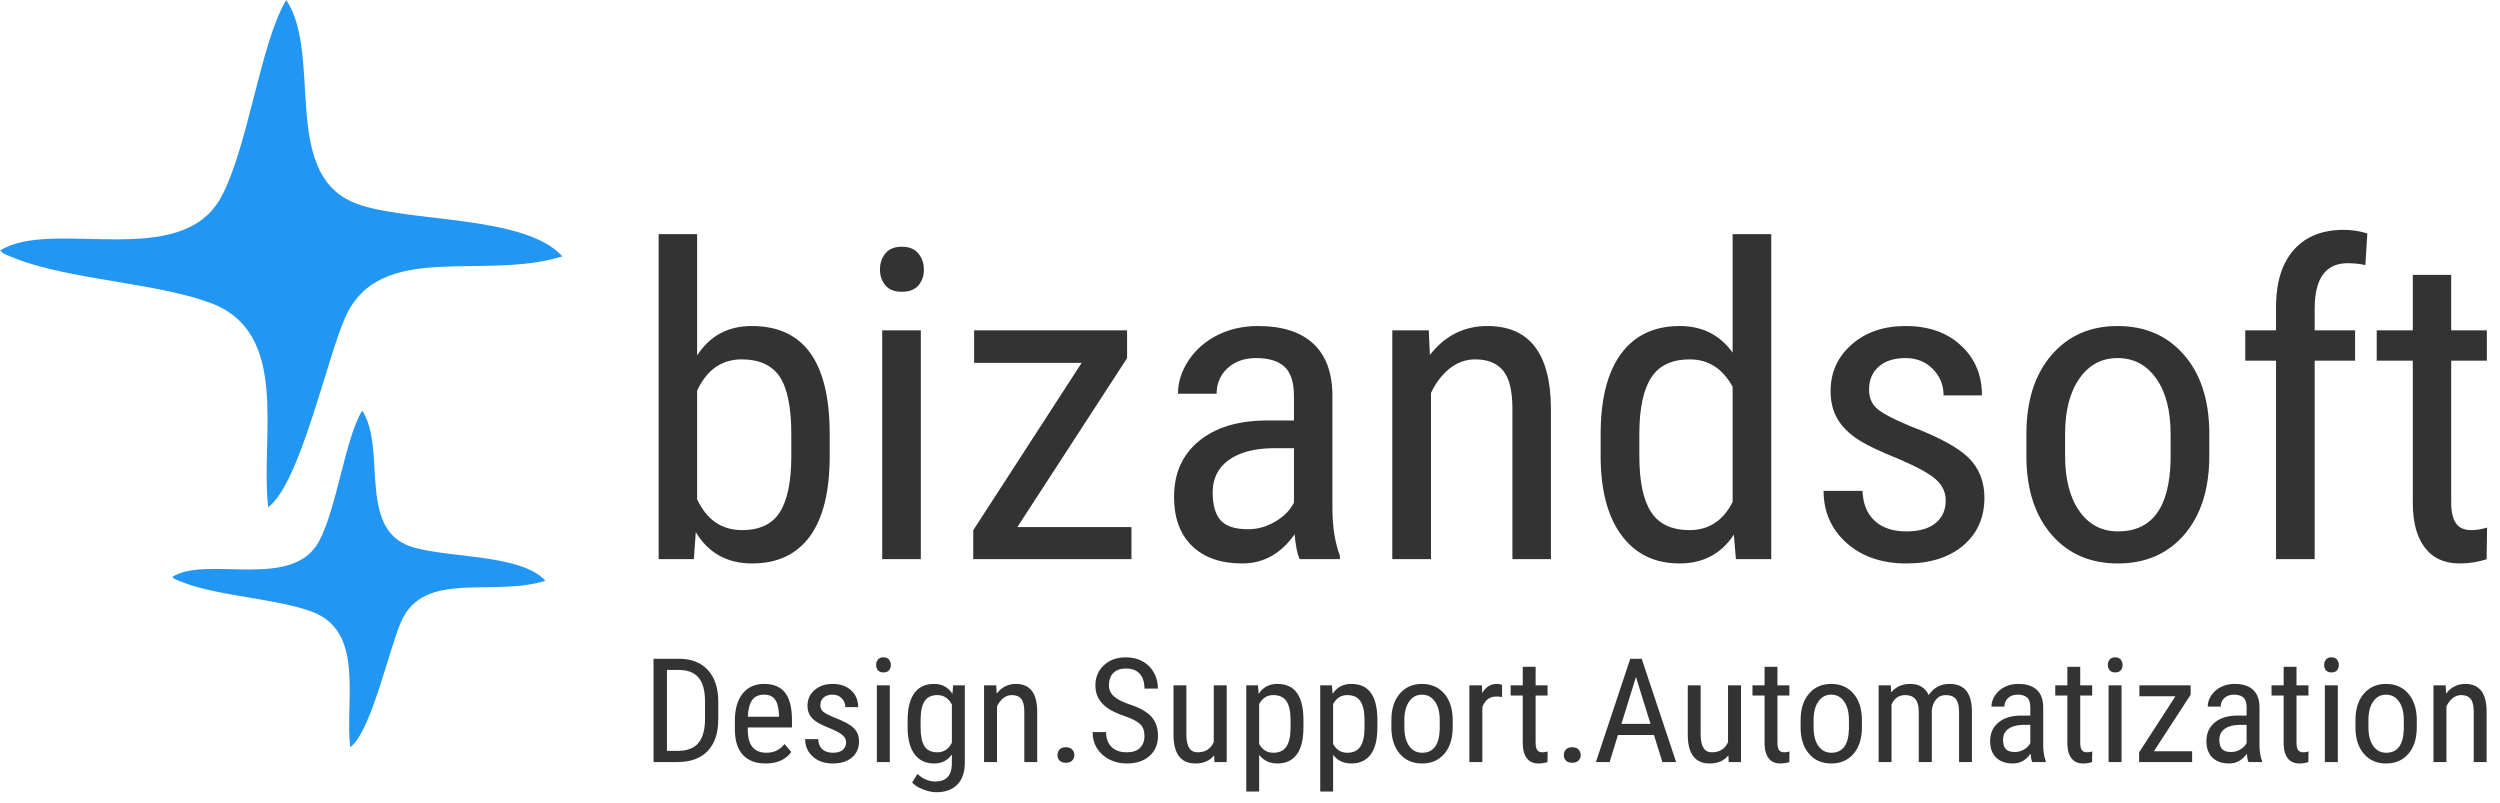
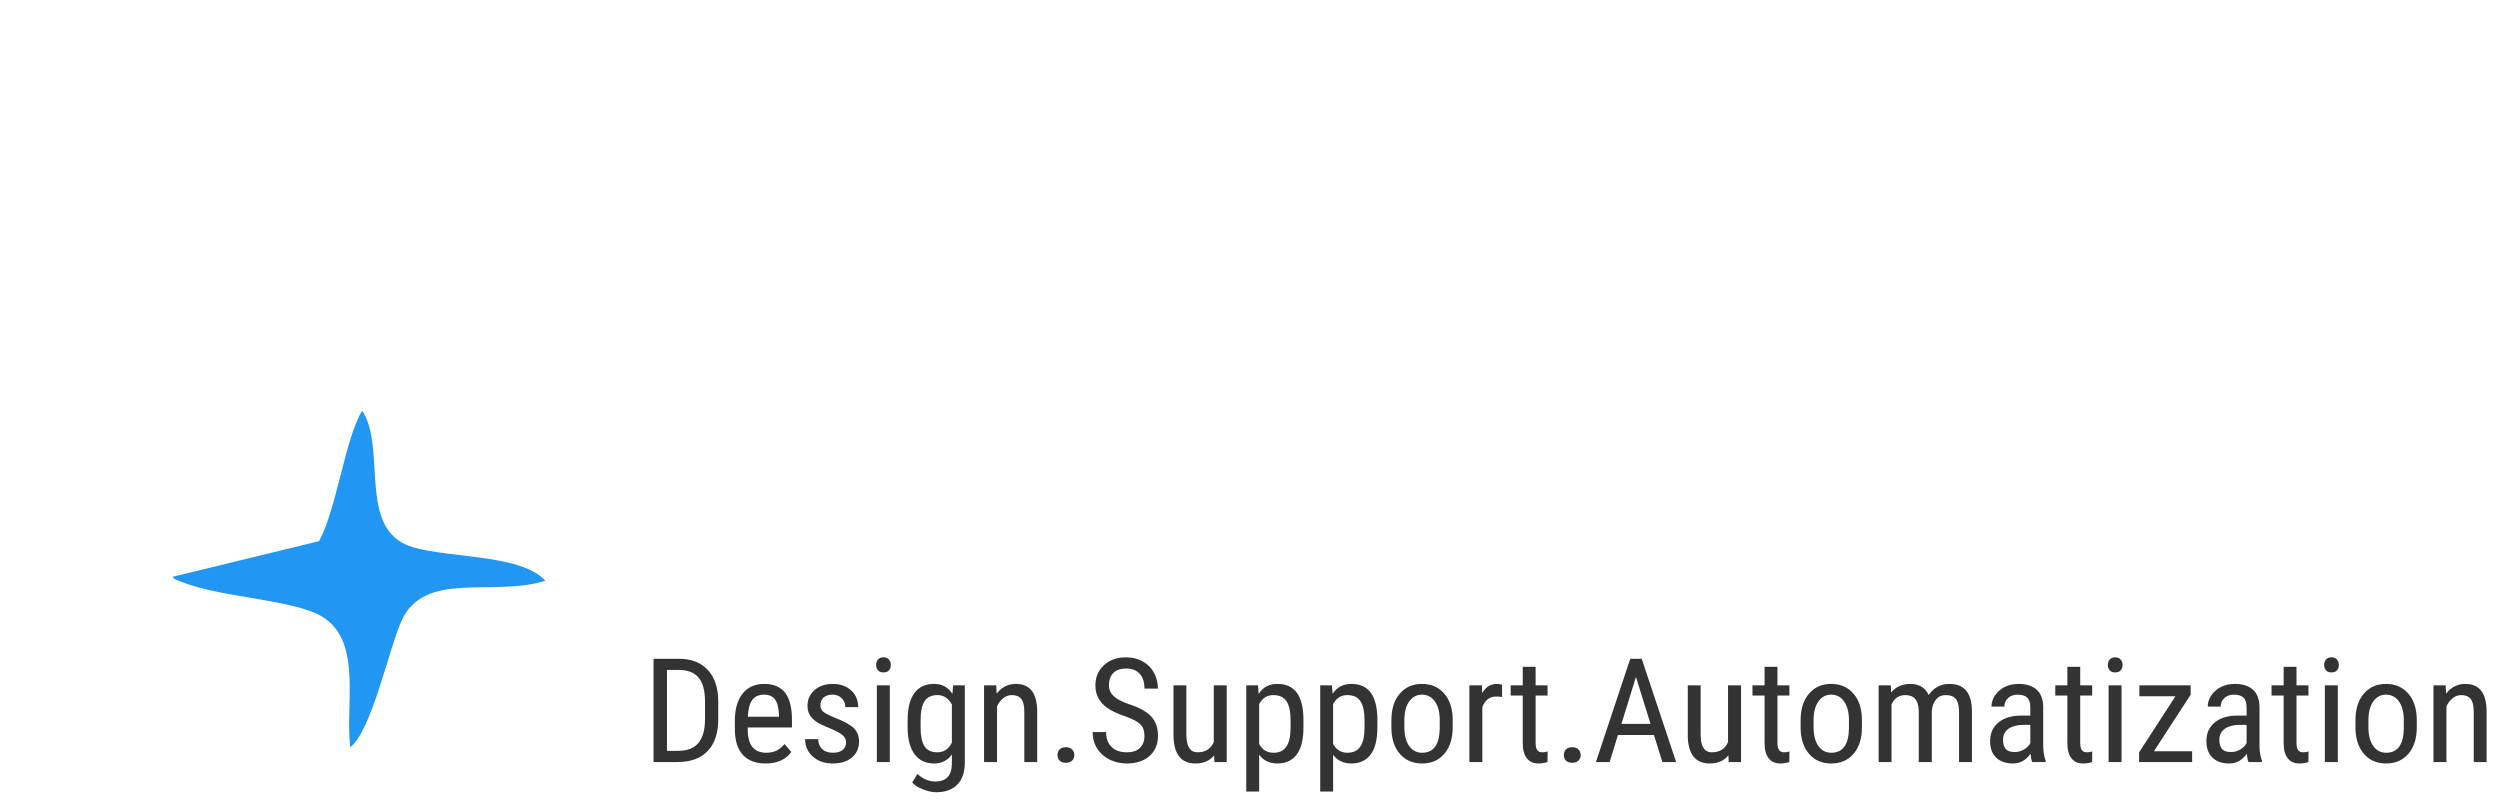
<svg xmlns="http://www.w3.org/2000/svg" width="193" height="62" viewBox="0 0 193 62" fill="none">
-   <path fill-rule="evenodd" clip-rule="evenodd" d="M0 19.344C0.412 19.603 -0.257 19.4 1.315 20.002C5.463 21.59 12.077 21.848 16.219 23.372C22.451 25.666 20.079 33.624 20.704 39.151C23.157 37.375 25.243 27.608 26.669 24.458C29.362 18.514 37.312 21.707 43.414 19.79C40.443 16.479 30.913 17.23 27.202 15.593C21.736 13.182 24.889 4.24 22.102 0C20.119 3.258 19.169 11.293 17.092 15.183C14 20.975 4.051 16.789 0 19.344Z" fill="#2196F3" />
-   <path fill-rule="evenodd" clip-rule="evenodd" d="M13.291 44.539C13.564 44.711 13.12 44.576 14.163 44.976C16.916 46.03 21.307 46.201 24.056 47.213C28.192 48.735 26.618 54.017 27.033 57.685C28.661 56.507 30.045 50.024 30.992 47.934C32.779 43.989 38.056 46.108 42.106 44.835C40.133 42.638 33.809 43.136 31.345 42.049C27.718 40.449 29.81 34.514 27.96 31.7C26.644 33.862 26.014 39.196 24.635 41.777C22.583 45.622 15.98 42.843 13.291 44.539Z" fill="#2196F3" />
-   <path d="M64.053 35.181C64.053 37.941 63.541 40.015 62.522 41.409C61.497 42.802 60.012 43.499 58.066 43.499C56.132 43.499 54.682 42.691 53.715 41.08L53.565 43.165H50.848V18.077H53.818V27.438C54.797 25.927 56.201 25.169 58.032 25.169C60.035 25.169 61.538 25.854 62.533 27.226C63.535 28.597 64.042 30.671 64.053 33.436V35.181ZM61.089 33.526C61.089 31.441 60.784 29.957 60.185 29.071C59.581 28.185 58.608 27.744 57.255 27.744C55.718 27.744 54.572 28.547 53.818 30.153V38.543C54.561 40.132 55.718 40.924 57.289 40.924C58.642 40.924 59.609 40.466 60.191 39.558C60.778 38.643 61.077 37.227 61.089 35.304V33.526ZM71.088 43.165H68.106V25.503H71.088V43.165ZM71.324 20.803C71.324 21.294 71.185 21.707 70.903 22.035C70.621 22.364 70.195 22.526 69.62 22.526C69.061 22.526 68.641 22.364 68.359 22.035C68.077 21.707 67.933 21.294 67.933 20.803C67.933 20.313 68.077 19.895 68.359 19.555C68.641 19.215 69.061 19.047 69.62 19.047C70.184 19.047 70.61 19.22 70.898 19.566C71.18 19.912 71.324 20.324 71.324 20.803ZM78.542 40.689H87.349V43.165H75.134V40.935L83.504 28.012H75.203V25.503H87.01V27.65L78.542 40.689ZM100.336 43.165C100.152 42.786 100.025 42.145 99.945 41.247C98.891 42.747 97.538 43.499 95.898 43.499C94.246 43.499 92.956 43.048 92.029 42.15C91.103 41.252 90.636 39.987 90.636 38.353C90.636 36.558 91.264 35.131 92.524 34.078C93.785 33.024 95.512 32.483 97.705 32.461H99.893V30.576C99.893 29.517 99.651 28.765 99.167 28.313C98.684 27.867 97.947 27.644 96.963 27.644C96.059 27.644 95.328 27.906 94.769 28.424C94.205 28.943 93.923 29.601 93.923 30.398H90.941C90.941 29.495 91.218 28.631 91.765 27.811C92.317 26.986 93.06 26.339 93.992 25.871C94.925 25.403 95.967 25.169 97.112 25.169C98.977 25.169 100.399 25.62 101.372 26.518C102.345 27.415 102.84 28.726 102.863 30.443V39.357C102.875 40.723 103.064 41.899 103.439 42.903V43.165H100.336ZM96.352 40.857C97.084 40.857 97.78 40.662 98.442 40.271C99.11 39.881 99.593 39.391 99.893 38.805V34.602H98.206C96.79 34.624 95.673 34.931 94.85 35.521C94.033 36.112 93.618 36.943 93.618 38.008C93.618 39.006 93.831 39.73 94.246 40.182C94.66 40.634 95.362 40.857 96.352 40.857ZM110.3 25.503L110.387 27.404C111.544 25.916 113.023 25.169 114.825 25.169C118.049 25.169 119.683 27.254 119.73 31.424V43.165H116.759V31.563C116.759 30.181 116.523 29.199 116.045 28.62C115.568 28.034 114.848 27.744 113.892 27.744C113.156 27.744 112.488 27.984 111.895 28.463C111.308 28.943 110.83 29.567 110.473 30.337V43.165H107.485V25.503H110.3ZM123.569 33.531C123.569 30.811 124.093 28.737 125.146 27.309C126.2 25.882 127.708 25.169 129.677 25.169C131.415 25.169 132.779 25.854 133.758 27.226V18.077H136.74V43.165H134.011L133.856 41.275C132.877 42.758 131.478 43.499 129.659 43.499C127.771 43.499 126.286 42.791 125.215 41.37C124.139 39.948 123.592 37.941 123.569 35.349V33.531ZM126.557 35.17C126.557 37.149 126.856 38.604 127.466 39.53C128.071 40.461 129.061 40.924 130.431 40.924C131.916 40.924 133.027 40.199 133.758 38.755V29.863C132.992 28.452 131.887 27.744 130.448 27.744C129.078 27.744 128.088 28.207 127.484 29.138C126.873 30.064 126.568 31.491 126.557 33.414V35.17ZM150.21 38.643C150.21 38.025 149.968 37.489 149.485 37.043C149.001 36.597 148.069 36.073 146.687 35.477C145.075 34.836 143.947 34.284 143.285 33.827C142.629 33.369 142.139 32.851 141.811 32.266C141.483 31.686 141.322 30.989 141.322 30.186C141.322 28.748 141.863 27.549 142.951 26.596C144.033 25.643 145.42 25.169 147.107 25.169C148.886 25.169 150.314 25.67 151.39 26.674C152.472 27.672 153.007 28.96 153.007 30.526H150.043C150.043 29.729 149.767 29.049 149.214 28.486C148.667 27.923 147.959 27.644 147.107 27.644C146.232 27.644 145.541 27.861 145.041 28.302C144.54 28.742 144.292 29.333 144.292 30.069C144.292 30.654 144.471 31.128 144.839 31.485C145.202 31.842 146.082 32.316 147.476 32.901C149.692 33.743 151.2 34.562 152 35.365C152.794 36.168 153.197 37.188 153.197 38.42C153.197 39.959 152.651 41.191 151.557 42.117C150.469 43.036 149.007 43.499 147.176 43.499C145.277 43.499 143.734 42.969 142.554 41.916C141.374 40.857 140.781 39.519 140.781 37.896H143.786C143.82 38.872 144.125 39.641 144.712 40.193C145.3 40.745 146.117 41.024 147.176 41.024C148.166 41.024 148.915 40.806 149.433 40.377C149.951 39.948 150.21 39.368 150.21 38.643ZM156.438 33.514C156.438 30.944 157.083 28.915 158.373 27.415C159.662 25.916 161.36 25.169 163.473 25.169C165.585 25.169 167.289 25.899 168.573 27.36C169.862 28.815 170.525 30.805 170.559 33.319V35.181C170.559 37.74 169.914 39.77 168.636 41.264C167.353 42.752 165.643 43.499 163.507 43.499C161.395 43.499 159.697 42.775 158.424 41.325C157.146 39.876 156.484 37.919 156.438 35.443V33.514ZM159.426 35.176C159.426 36.993 159.794 38.426 160.531 39.463C161.268 40.505 162.258 41.024 163.507 41.024C166.138 41.024 167.491 39.184 167.571 35.505V33.509C167.571 31.703 167.203 30.27 166.46 29.222C165.718 28.168 164.722 27.644 163.473 27.644C162.247 27.644 161.268 28.168 160.531 29.222C159.794 30.27 159.426 31.697 159.426 33.492V35.176ZM175.711 43.165V27.845H173.334V25.503H175.711V23.463C175.745 21.662 176.212 20.263 177.115 19.253C178.025 18.244 179.303 17.743 180.955 17.743C181.548 17.743 182.152 17.837 182.757 18.021L182.607 20.463C182.181 20.369 181.727 20.319 181.243 20.319C179.545 20.319 178.693 21.489 178.693 23.836V25.503H181.813V27.845H178.693V43.165H175.711ZM189.233 21.222V25.503H191.985V27.845H189.233V38.799C189.233 39.496 189.354 40.026 189.59 40.383C189.826 40.745 190.229 40.924 190.804 40.924C191.196 40.924 191.593 40.857 192.002 40.728L191.967 43.176C191.294 43.388 190.603 43.499 189.889 43.499C188.709 43.499 187.811 43.092 187.195 42.273C186.573 41.459 186.268 40.305 186.268 38.816V27.845H183.482V25.503H186.268V21.222H189.233Z" fill="#333333" />
+   <path fill-rule="evenodd" clip-rule="evenodd" d="M13.291 44.539C13.564 44.711 13.12 44.576 14.163 44.976C16.916 46.03 21.307 46.201 24.056 47.213C28.192 48.735 26.618 54.017 27.033 57.685C28.661 56.507 30.045 50.024 30.992 47.934C32.779 43.989 38.056 46.108 42.106 44.835C40.133 42.638 33.809 43.136 31.345 42.049C27.718 40.449 29.81 34.514 27.96 31.7C26.644 33.862 26.014 39.196 24.635 41.777Z" fill="#2196F3" />
  <path d="M50.453 58.829V50.858H52.415C53.376 50.858 54.122 51.15 54.653 51.731C55.186 52.314 55.45 53.132 55.45 54.186V55.522C55.45 56.578 55.182 57.393 54.642 57.968C54.103 58.542 53.322 58.829 52.297 58.829H50.453ZM51.489 51.721V57.966H52.318C53.046 57.966 53.578 57.764 53.912 57.361C54.248 56.959 54.419 56.361 54.427 55.569V54.156C54.427 53.317 54.261 52.702 53.928 52.31C53.594 51.917 53.09 51.721 52.415 51.721H51.489ZM59.106 58.941C58.344 58.941 57.759 58.721 57.352 58.282C56.947 57.841 56.739 57.196 56.731 56.346V55.629C56.731 54.745 56.93 54.053 57.327 53.55C57.725 53.048 58.28 52.798 58.992 52.798C59.708 52.798 60.242 53.018 60.597 53.461C60.952 53.902 61.132 54.591 61.139 55.526V56.161H57.727V56.297C57.727 56.931 57.85 57.393 58.097 57.68C58.344 57.968 58.699 58.112 59.162 58.112C59.455 58.112 59.716 58.058 59.94 57.951C60.163 57.843 60.374 57.675 60.57 57.441L61.09 58.054C60.655 58.646 59.995 58.941 59.106 58.941ZM58.992 53.627C58.578 53.627 58.27 53.766 58.072 54.042C57.871 54.319 57.757 54.748 57.732 55.331H60.14V55.199C60.113 54.634 60.009 54.233 59.826 53.99C59.644 53.749 59.364 53.627 58.992 53.627ZM65.317 57.314C65.317 57.106 65.236 56.927 65.074 56.778C64.912 56.628 64.599 56.452 64.136 56.252C63.596 56.038 63.218 55.853 62.996 55.7C62.776 55.546 62.612 55.372 62.502 55.176C62.392 54.982 62.338 54.748 62.338 54.479C62.338 53.997 62.519 53.596 62.884 53.276C63.246 52.956 63.711 52.798 64.277 52.798C64.873 52.798 65.351 52.966 65.712 53.302C66.075 53.637 66.254 54.068 66.254 54.593H65.261C65.261 54.326 65.168 54.098 64.983 53.909C64.8 53.721 64.562 53.627 64.277 53.627C63.983 53.627 63.752 53.7 63.584 53.848C63.416 53.995 63.333 54.194 63.333 54.44C63.333 54.636 63.393 54.795 63.517 54.915C63.638 55.034 63.933 55.193 64.4 55.389C65.143 55.671 65.648 55.946 65.917 56.215C66.183 56.484 66.318 56.826 66.318 57.239C66.318 57.755 66.135 58.168 65.768 58.478C65.404 58.786 64.913 58.941 64.3 58.941C63.663 58.941 63.146 58.764 62.751 58.411C62.355 58.056 62.157 57.607 62.157 57.063H63.163C63.175 57.391 63.277 57.648 63.474 57.833C63.671 58.018 63.945 58.112 64.3 58.112C64.632 58.112 64.883 58.039 65.056 57.895C65.23 57.751 65.317 57.557 65.317 57.314ZM68.693 58.829H67.694V52.91H68.693V58.829ZM68.772 51.335C68.772 51.499 68.726 51.637 68.631 51.748C68.537 51.858 68.394 51.912 68.201 51.912C68.014 51.912 67.873 51.858 67.778 51.748C67.684 51.637 67.636 51.499 67.636 51.335C67.636 51.17 67.684 51.03 67.778 50.916C67.873 50.802 68.014 50.746 68.201 50.746C68.39 50.746 68.533 50.804 68.629 50.92C68.724 51.035 68.772 51.174 68.772 51.335ZM70.069 55.6C70.069 54.678 70.243 53.979 70.59 53.506C70.935 53.033 71.443 52.798 72.11 52.798C72.731 52.798 73.204 53.055 73.528 53.569L73.58 52.91H74.483V58.885C74.483 59.618 74.29 60.18 73.901 60.573C73.513 60.965 72.972 61.161 72.28 61.161C71.977 61.161 71.64 61.088 71.265 60.945C70.889 60.801 70.607 60.623 70.42 60.412L70.827 59.745C71.242 60.135 71.699 60.332 72.201 60.332C73.032 60.332 73.461 59.892 73.484 59.016V58.246C73.16 58.71 72.699 58.941 72.104 58.941C71.472 58.941 70.978 58.71 70.623 58.248C70.269 57.787 70.084 57.123 70.069 56.258V55.6ZM71.07 56.15C71.07 56.813 71.171 57.301 71.371 57.611C71.574 57.923 71.904 58.078 72.365 58.078C72.861 58.078 73.235 57.832 73.484 57.34V54.388C73.224 53.904 72.853 53.661 72.374 53.661C71.915 53.661 71.584 53.816 71.381 54.128C71.176 54.438 71.074 54.917 71.07 55.561V56.15ZM76.912 52.91L76.941 53.547C77.329 53.048 77.825 52.798 78.429 52.798C79.509 52.798 80.057 53.496 80.072 54.894V58.829H79.077V54.941C79.077 54.478 78.998 54.149 78.838 53.954C78.678 53.758 78.436 53.661 78.116 53.661C77.869 53.661 77.645 53.741 77.447 53.902C77.25 54.062 77.09 54.272 76.97 54.53V58.829H75.969V52.91H76.912ZM81.638 58.297C81.638 58.121 81.691 57.977 81.797 57.859C81.906 57.744 82.068 57.686 82.282 57.686C82.496 57.686 82.66 57.744 82.77 57.859C82.882 57.977 82.938 58.121 82.938 58.297C82.938 58.463 82.882 58.603 82.77 58.717C82.66 58.829 82.496 58.885 82.282 58.885C82.068 58.885 81.906 58.829 81.797 58.717C81.691 58.603 81.638 58.463 81.638 58.297ZM88.352 56.813C88.352 56.417 88.24 56.112 88.018 55.9C87.796 55.688 87.395 55.483 86.814 55.281C86.233 55.081 85.789 54.87 85.483 54.649C85.176 54.429 84.946 54.177 84.794 53.893C84.641 53.61 84.564 53.285 84.564 52.921C84.564 52.289 84.782 51.768 85.218 51.359C85.652 50.95 86.224 50.746 86.928 50.746C87.41 50.746 87.838 50.851 88.216 51.06C88.593 51.269 88.882 51.561 89.087 51.933C89.289 52.304 89.391 52.714 89.391 53.158H88.352C88.352 52.665 88.23 52.284 87.985 52.015C87.74 51.744 87.387 51.609 86.928 51.609C86.509 51.609 86.185 51.723 85.955 51.949C85.726 52.175 85.61 52.493 85.61 52.902C85.61 53.239 85.735 53.521 85.984 53.747C86.231 53.975 86.617 54.177 87.136 54.356C87.947 54.616 88.525 54.935 88.874 55.315C89.224 55.694 89.397 56.191 89.397 56.806C89.397 57.452 89.181 57.97 88.747 58.358C88.315 58.747 87.725 58.941 86.978 58.941C86.499 58.941 86.058 58.84 85.652 58.637C85.247 58.433 84.929 58.147 84.697 57.781C84.466 57.413 84.35 56.993 84.35 56.518H85.39C85.39 57.011 85.533 57.394 85.816 57.667C86.102 57.942 86.488 58.078 86.978 58.078C87.435 58.078 87.777 57.964 88.006 57.738C88.236 57.512 88.352 57.204 88.352 56.813ZM93.731 58.312C93.399 58.732 92.915 58.941 92.278 58.941C91.724 58.941 91.305 58.756 91.022 58.386C90.74 58.015 90.597 57.476 90.594 56.768V52.91H91.587V56.693C91.587 57.617 91.875 58.078 92.448 58.078C93.053 58.078 93.472 57.815 93.702 57.29V52.91H94.703V58.829H93.754L93.731 58.312ZM100.626 56.154C100.626 57.092 100.453 57.792 100.103 58.252C99.756 58.712 99.262 58.941 98.626 58.941C98.012 58.941 97.539 58.717 97.207 58.269V61.105H96.212V52.91H97.117L97.167 53.564C97.502 53.054 97.983 52.798 98.608 52.798C99.279 52.798 99.781 53.024 100.113 53.476C100.445 53.93 100.615 54.606 100.626 55.509V56.154ZM99.632 55.602C99.632 54.939 99.526 54.449 99.316 54.133C99.104 53.818 98.764 53.661 98.297 53.661C97.819 53.661 97.456 53.893 97.207 54.356V57.434C97.453 57.886 97.819 58.112 98.309 58.112C98.761 58.112 99.094 57.955 99.306 57.639C99.521 57.323 99.629 56.841 99.632 56.193V55.602ZM106.335 56.154C106.335 57.092 106.162 57.792 105.812 58.252C105.465 58.712 104.971 58.941 104.335 58.941C103.721 58.941 103.248 58.717 102.916 58.269V61.105H101.921V52.91H102.826L102.876 53.564C103.211 53.054 103.692 52.798 104.317 52.798C104.989 52.798 105.49 53.024 105.822 53.476C106.154 53.93 106.324 54.606 106.335 55.509V56.154ZM105.341 55.602C105.341 54.939 105.235 54.449 105.025 54.133C104.813 53.818 104.473 53.661 104.006 53.661C103.528 53.661 103.165 53.893 102.916 54.356V57.434C103.161 57.886 103.528 58.112 104.018 58.112C104.47 58.112 104.803 57.955 105.016 57.639C105.23 57.323 105.338 56.841 105.341 56.193V55.602ZM107.416 55.595C107.416 54.733 107.632 54.053 108.064 53.55C108.496 53.048 109.065 52.798 109.773 52.798C110.481 52.798 111.053 53.042 111.483 53.532C111.915 54.02 112.137 54.687 112.148 55.53V56.154C112.148 57.011 111.932 57.691 111.504 58.192C111.074 58.691 110.501 58.941 109.785 58.941C109.077 58.941 108.508 58.699 108.081 58.213C107.653 57.727 107.431 57.071 107.416 56.241V55.595ZM108.417 56.152C108.417 56.761 108.541 57.241 108.787 57.589C109.034 57.938 109.366 58.112 109.785 58.112C110.667 58.112 111.12 57.495 111.147 56.262V55.593C111.147 54.987 111.024 54.507 110.775 54.156C110.526 53.803 110.192 53.627 109.773 53.627C109.362 53.627 109.034 53.803 108.787 54.156C108.541 54.507 108.417 54.986 108.417 55.587V56.152ZM115.963 53.812C115.824 53.786 115.671 53.773 115.509 53.773C114.998 53.773 114.639 54.046 114.437 54.589V58.829H113.435V52.91H114.408L114.425 53.509C114.693 53.035 115.071 52.798 115.561 52.798C115.719 52.798 115.851 52.824 115.957 52.874L115.963 53.812ZM118.55 51.475V52.91H119.472V53.694H118.55V57.366C118.55 57.6 118.591 57.777 118.67 57.897C118.749 58.018 118.884 58.078 119.077 58.078C119.208 58.078 119.341 58.056 119.478 58.013L119.467 58.833C119.241 58.904 119.009 58.941 118.77 58.941C118.375 58.941 118.073 58.805 117.867 58.53C117.659 58.258 117.557 57.871 117.557 57.372V53.694H116.623V52.91H117.557V51.475H118.55ZM120.728 58.297C120.728 58.121 120.782 57.977 120.888 57.859C120.997 57.744 121.159 57.686 121.373 57.686C121.587 57.686 121.751 57.744 121.861 57.859C121.973 57.977 122.029 58.121 122.029 58.297C122.029 58.463 121.973 58.603 121.861 58.717C121.751 58.829 121.587 58.885 121.373 58.885C121.159 58.885 120.997 58.829 120.888 58.717C120.782 58.603 120.728 58.463 120.728 58.297ZM127.686 56.744H124.904L124.265 58.829H123.204L125.855 50.858H126.74L129.397 58.829H128.336L127.686 56.744ZM125.176 55.881H127.42L126.295 52.259L125.176 55.881ZM133.433 58.312C133.101 58.732 132.617 58.941 131.98 58.941C131.427 58.941 131.008 58.756 130.724 58.386C130.443 58.015 130.3 57.476 130.296 56.768V52.91H131.29V56.693C131.29 57.617 131.577 58.078 132.15 58.078C132.756 58.078 133.175 57.815 133.404 57.29V52.91H134.406V58.829H133.456L133.433 58.312ZM137.219 51.475V52.91H138.141V53.694H137.219V57.366C137.219 57.6 137.259 57.777 137.338 57.897C137.417 58.018 137.552 58.078 137.746 58.078C137.877 58.078 138.01 58.056 138.147 58.013L138.135 58.833C137.909 58.904 137.678 58.941 137.439 58.941C137.043 58.941 136.742 58.805 136.536 58.53C136.327 58.258 136.225 57.871 136.225 57.372V53.694H135.291V52.91H136.225V51.475H137.219ZM139.007 55.595C139.007 54.733 139.223 54.053 139.656 53.55C140.088 53.048 140.657 52.798 141.365 52.798C142.073 52.798 142.644 53.042 143.074 53.532C143.507 54.02 143.728 54.687 143.74 55.53V56.154C143.74 57.011 143.524 57.691 143.096 58.192C142.665 58.691 142.092 58.941 141.377 58.941C140.668 58.941 140.099 58.699 139.673 58.213C139.245 57.727 139.023 57.071 139.007 56.241V55.595ZM140.009 56.152C140.009 56.761 140.132 57.241 140.379 57.589C140.626 57.938 140.958 58.112 141.377 58.112C142.258 58.112 142.712 57.495 142.739 56.262V55.593C142.739 54.987 142.615 54.507 142.366 54.156C142.117 53.803 141.784 53.627 141.365 53.627C140.954 53.627 140.626 53.803 140.379 54.156C140.132 54.507 140.009 54.986 140.009 55.587V56.152ZM145.97 52.91L145.994 53.454C146.366 53.016 146.858 52.798 147.468 52.798C148.151 52.798 148.627 53.084 148.897 53.657C149.283 53.084 149.818 52.798 150.503 52.798C151.629 52.798 152.206 53.478 152.233 54.84V58.829H151.238V54.935C151.238 54.505 151.159 54.184 151 53.975C150.842 53.766 150.576 53.661 150.198 53.661C149.897 53.661 149.652 53.773 149.463 53.999C149.275 54.225 149.165 54.515 149.135 54.864V58.829H148.129V54.892C148.118 54.072 147.772 53.661 147.095 53.661C146.59 53.661 146.233 53.906 146.026 54.393V58.829H145.031V52.91H145.97ZM156.889 58.829C156.827 58.702 156.785 58.487 156.758 58.186C156.404 58.689 155.951 58.941 155.401 58.941C154.848 58.941 154.415 58.79 154.105 58.489C153.794 58.188 153.638 57.764 153.638 57.217C153.638 56.615 153.848 56.137 154.271 55.783C154.693 55.43 155.272 55.249 156.007 55.242H156.74V54.61C156.74 54.255 156.659 54.003 156.497 53.852C156.335 53.702 156.088 53.627 155.758 53.627C155.455 53.627 155.21 53.715 155.023 53.889C154.834 54.062 154.739 54.283 154.739 54.55H153.74C153.74 54.248 153.833 53.958 154.016 53.683C154.201 53.407 154.45 53.19 154.763 53.033C155.075 52.876 155.424 52.798 155.808 52.798C156.433 52.798 156.91 52.949 157.236 53.25C157.562 53.55 157.728 53.99 157.736 54.565V57.553C157.74 58.011 157.803 58.405 157.929 58.741V58.829H156.889ZM155.554 58.056C155.799 58.056 156.032 57.99 156.254 57.859C156.478 57.729 156.64 57.564 156.74 57.368V55.959H156.175C155.7 55.967 155.326 56.069 155.05 56.267C154.776 56.465 154.637 56.744 154.637 57.101C154.637 57.435 154.708 57.678 154.848 57.83C154.987 57.981 155.222 58.056 155.554 58.056ZM160.593 51.475V52.91H161.515V53.694H160.593V57.366C160.593 57.6 160.634 57.777 160.713 57.897C160.792 58.018 160.927 58.078 161.12 58.078C161.251 58.078 161.384 58.056 161.521 58.013L161.51 58.833C161.284 58.904 161.053 58.941 160.813 58.941C160.417 58.941 160.117 58.805 159.91 58.53C159.702 58.258 159.6 57.871 159.6 57.372V53.694H158.666V52.91H159.6V51.475H160.593ZM163.783 58.829H162.783V52.91H163.783V58.829ZM163.862 51.335C163.862 51.499 163.815 51.637 163.721 51.748C163.626 51.858 163.483 51.912 163.291 51.912C163.103 51.912 162.963 51.858 162.868 51.748C162.774 51.637 162.725 51.499 162.725 51.335C162.725 51.17 162.774 51.03 162.868 50.916C162.963 50.802 163.103 50.746 163.291 50.746C163.48 50.746 163.622 50.804 163.719 50.92C163.814 51.035 163.862 51.174 163.862 51.335ZM166.281 58H169.233V58.829H165.139V58.082L167.944 53.75H165.162V52.91H169.119V53.629L166.281 58ZM173.586 58.829C173.524 58.702 173.482 58.487 173.455 58.186C173.102 58.689 172.648 58.941 172.098 58.941C171.544 58.941 171.112 58.79 170.802 58.489C170.491 58.188 170.335 57.764 170.335 57.217C170.335 56.615 170.545 56.137 170.968 55.783C171.39 55.43 171.969 55.249 172.704 55.242H173.437V54.61C173.437 54.255 173.356 54.003 173.194 53.852C173.032 53.702 172.785 53.627 172.455 53.627C172.152 53.627 171.907 53.715 171.72 53.889C171.531 54.062 171.437 54.283 171.437 54.55H170.437C170.437 54.248 170.53 53.958 170.713 53.683C170.898 53.407 171.147 53.19 171.46 53.033C171.772 52.876 172.121 52.798 172.505 52.798C173.131 52.798 173.607 52.949 173.933 53.25C174.259 53.55 174.425 53.99 174.433 54.565V57.553C174.437 58.011 174.5 58.405 174.626 58.741V58.829H173.586ZM172.251 58.056C172.496 58.056 172.729 57.99 172.951 57.859C173.175 57.729 173.337 57.564 173.437 57.368V55.959H172.872C172.397 55.967 172.023 56.069 171.747 56.267C171.473 56.465 171.334 56.744 171.334 57.101C171.334 57.435 171.406 57.678 171.544 57.83C171.684 57.981 171.919 58.056 172.251 58.056ZM177.29 51.475V52.91H178.213V53.694H177.29V57.366C177.29 57.6 177.331 57.777 177.41 57.897C177.489 58.018 177.624 58.078 177.817 58.078C177.948 58.078 178.081 58.056 178.218 58.013L178.207 58.833C177.981 58.904 177.75 58.941 177.51 58.941C177.115 58.941 176.814 58.805 176.607 58.53C176.399 58.258 176.297 57.871 176.297 57.372V53.694H175.363V52.91H176.297V51.475H177.29ZM180.48 58.829H179.48V52.91H180.48V58.829ZM180.559 51.335C180.559 51.499 180.512 51.637 180.418 51.748C180.323 51.858 180.181 51.912 179.988 51.912C179.801 51.912 179.66 51.858 179.565 51.748C179.471 51.637 179.422 51.499 179.422 51.335C179.422 51.17 179.471 51.03 179.565 50.916C179.66 50.802 179.801 50.746 179.988 50.746C180.177 50.746 180.32 50.804 180.416 50.92C180.511 51.035 180.559 51.174 180.559 51.335ZM181.842 55.595C181.842 54.733 182.058 54.053 182.49 53.55C182.922 53.048 183.492 52.798 184.199 52.798C184.908 52.798 185.479 53.042 185.909 53.532C186.341 54.02 186.563 54.687 186.575 55.53V56.154C186.575 57.011 186.359 57.691 185.93 58.192C185.5 58.691 184.927 58.941 184.211 58.941C183.503 58.941 182.934 58.699 182.508 58.213C182.079 57.727 181.857 57.071 181.842 56.241V55.595ZM182.843 56.152C182.843 56.761 182.967 57.241 183.214 57.589C183.461 57.938 183.793 58.112 184.211 58.112C185.093 58.112 185.546 57.495 185.573 56.262V55.593C185.573 54.987 185.45 54.507 185.201 54.156C184.952 53.803 184.618 53.627 184.199 53.627C183.789 53.627 183.461 53.803 183.214 54.156C182.967 54.507 182.843 54.986 182.843 55.587V56.152ZM188.807 52.91L188.836 53.547C189.224 53.048 189.72 52.798 190.324 52.798C191.404 52.798 191.952 53.496 191.967 54.894V58.829H190.972V54.941C190.972 54.478 190.893 54.149 190.733 53.954C190.572 53.758 190.331 53.661 190.011 53.661C189.764 53.661 189.54 53.741 189.341 53.902C189.145 54.062 188.985 54.272 188.865 54.53V58.829H187.863V52.91H188.807Z" fill="#333333" />
</svg>